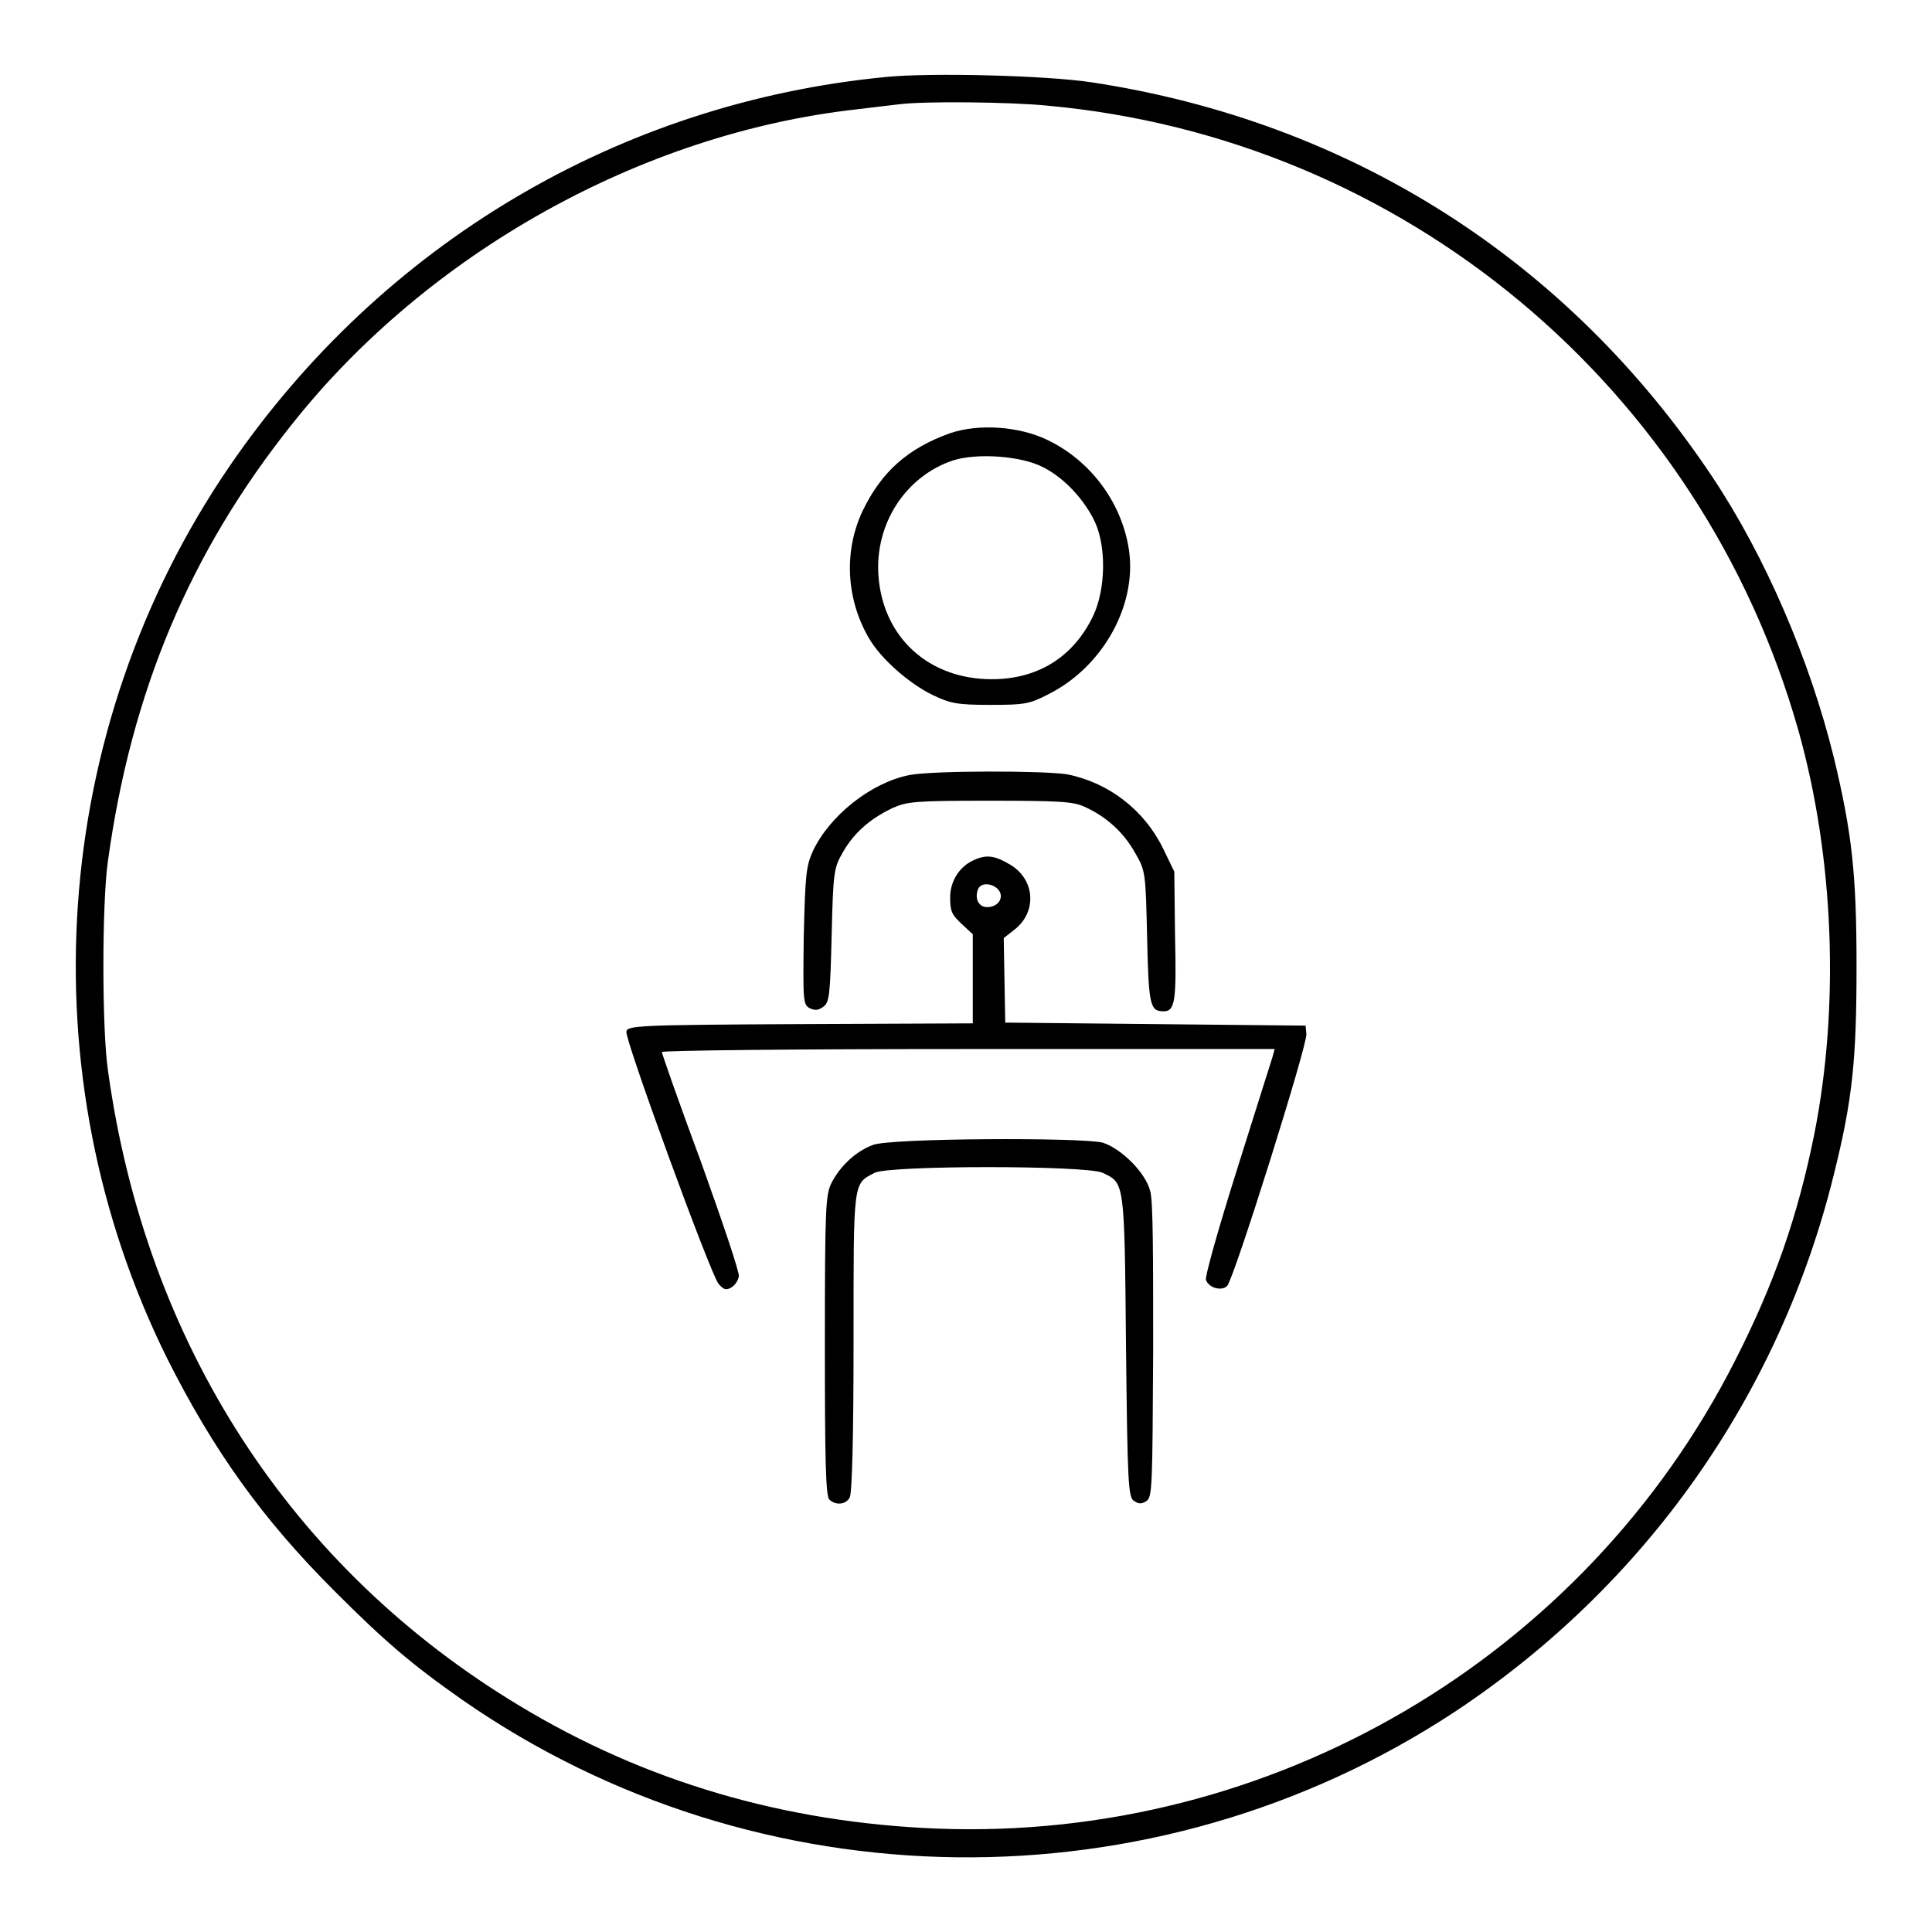
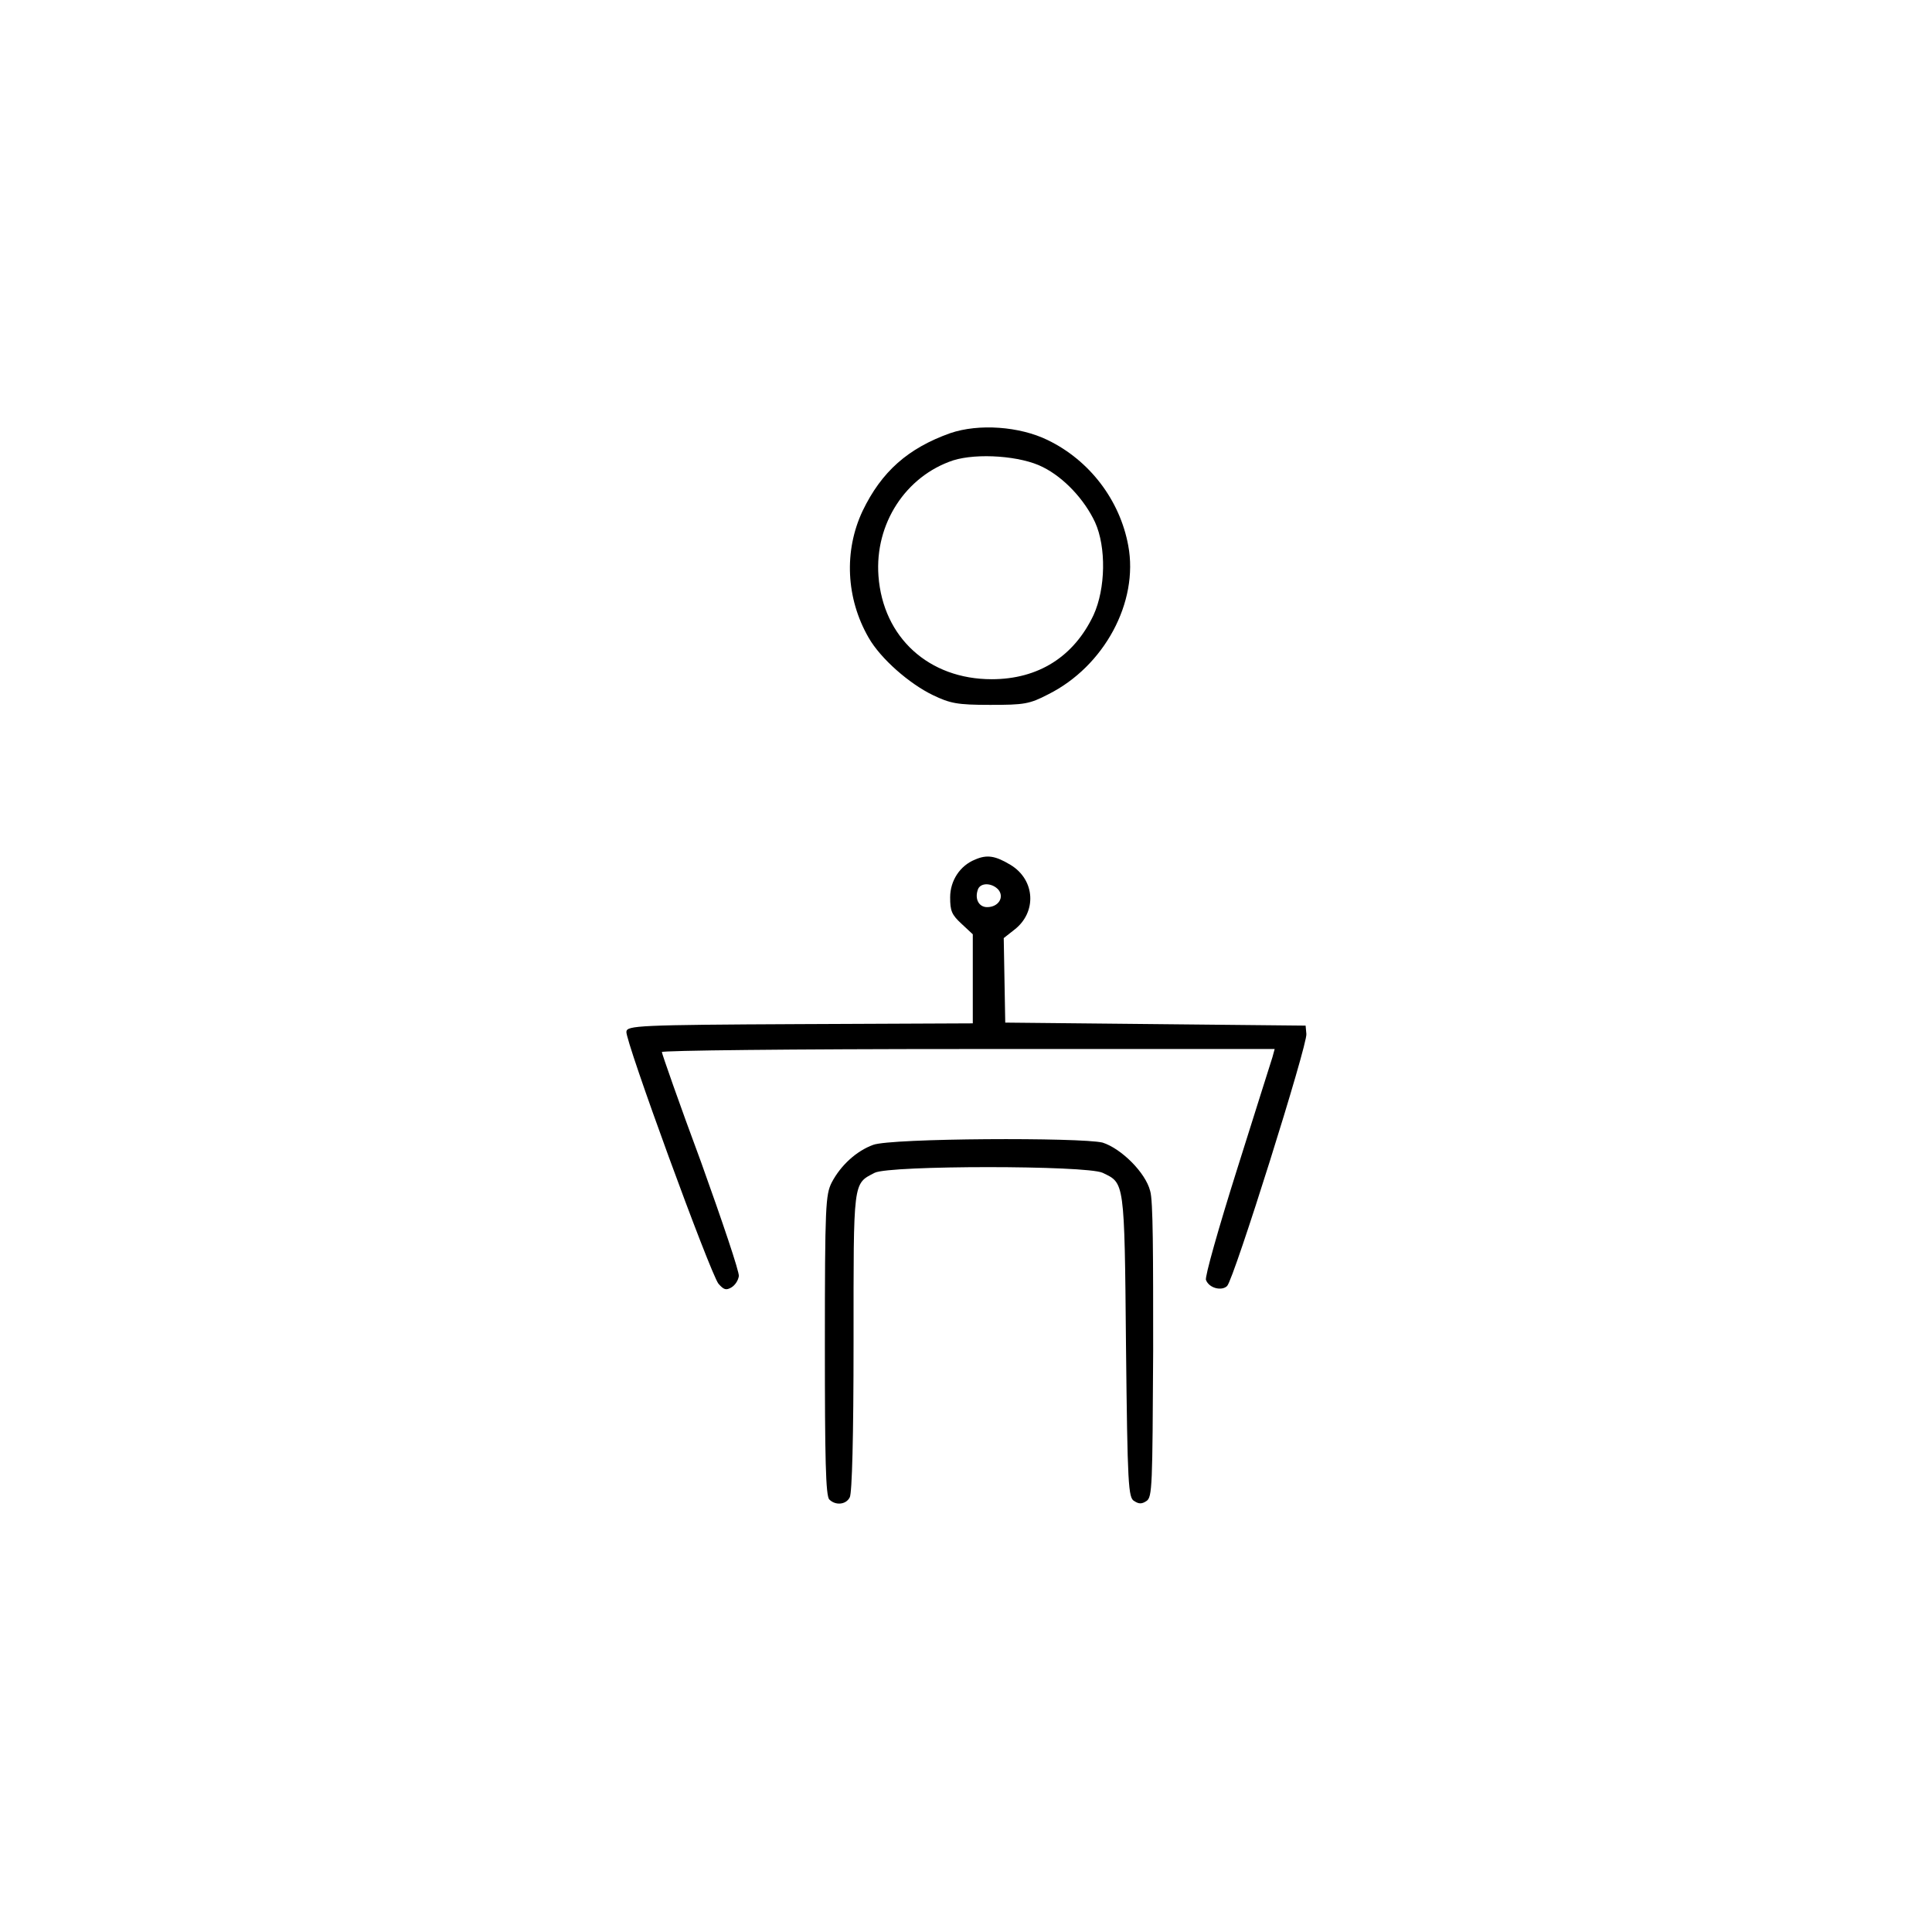
<svg xmlns="http://www.w3.org/2000/svg" version="1.1" x="0px" y="0px" viewBox="0 0 256 256" enable-background="new 0 0 256 256" xml:space="preserve">
  <g>
    <g>
      <g>
-         <path fill="#000000" d="M117.4,10.2c-35.3,3.4-66.8,22.1-87,51.6c-23.8,34.8-27,80.5-8.2,118.3c6.1,12.1,12.5,21.1,22.1,30.7c6.7,6.7,10.2,9.7,16.9,14.4c39.2,27.3,91.7,27.9,131.6,1.6c25.2-16.7,43-41.9,50.2-71.2c2.5-10,3-15.3,3-27.6c0-12.2-0.6-17.6-3-27.6c-3.2-13-9.1-26.7-16.1-37.2c-19.2-28.8-48-47.1-82.3-52.3C138.6,10,123.4,9.6,117.4,10.2z M138.8,14c47.1,4.3,86.6,37.2,99.5,82.8c4.7,16.7,5.5,36.4,2.1,53.5c-2.2,10.9-5.3,19.8-10.5,30c-20,39.4-61.4,63.7-105.7,62c-20.2-0.8-38.7-6.2-55.4-16.3c-30.2-18.2-49.5-47.9-54.5-84.2c-0.8-5.4-0.8-22.2,0-27.7c3.1-22.5,10.9-41,24.4-57.9c18-22.7,46.3-38.5,74.7-41.7c2.4-0.3,5.1-0.6,5.9-0.7C122.6,13.4,133.8,13.5,138.8,14z" />
        <path fill="#000000" d="M125.9,57.4c-5.6,2-9.1,5.1-11.6,10.3c-2.5,5.3-2.2,11.6,0.8,16.8c1.6,2.8,5.4,6.1,8.5,7.6c2.3,1.1,3.2,1.3,7.6,1.3c4.5,0,5.2-0.1,7.7-1.4c7.4-3.7,12-12.2,10.6-19.7c-1.1-6-5.1-11.3-10.7-14C135.1,56.5,129.7,56.1,125.9,57.4z M138.2,61.9c2.8,1.4,5.5,4.3,6.9,7.3c1.5,3.3,1.4,8.8-0.2,12.3c-2.6,5.5-7.3,8.5-13.5,8.5c-8.3,0-14.4-5.5-15-13.7c-0.5-6.9,3.6-13.2,9.9-15.3C129.5,60,135.3,60.4,138.2,61.9z" />
-         <path fill="#000000" d="M120.5,102.7c-5.1,1-10.6,5.4-12.8,10.1c-0.9,2-1,3.2-1.2,11.3c-0.1,8.5-0.1,9,0.8,9.5c0.7,0.3,1.1,0.3,1.8-0.2c0.8-0.6,0.9-1.5,1.1-9.5c0.2-8.5,0.3-8.9,1.5-11c1.5-2.6,3.6-4.4,6.5-5.8c2-0.9,3-1,12.9-1c9.2,0,11.1,0.1,12.6,0.8c2.9,1.3,5.2,3.4,6.7,6.1c1.4,2.4,1.4,2.6,1.6,11.3c0.2,9,0.4,9.7,2.2,9.7c1.5,0,1.7-1.4,1.5-9.9l-0.1-8.6l-1.5-3.1c-2.5-5.1-7.2-8.7-12.7-9.8C138.2,102.1,123.5,102.1,120.5,102.7z" />
        <path fill="#000000" d="M129.2,113.9c-2,0.8-3.3,2.8-3.3,5c0,1.8,0.2,2.3,1.5,3.5l1.5,1.4v5.9v5.9l-22.9,0.1c-21.5,0.1-22.9,0.2-23,1c-0.2,1.1,11.1,32,12.2,33.4c0.7,0.8,1,0.9,1.7,0.5c0.5-0.3,0.9-0.9,1-1.5c0.1-0.5-2.2-7.3-5-15.1c-2.9-7.8-5.2-14.4-5.2-14.6c0-0.2,16.7-0.4,40.6-0.4h40.6l-0.3,1.1c-0.2,0.6-2.3,7.3-4.7,14.9c-2.4,7.6-4.3,14.3-4.1,14.6c0.4,1.1,2.1,1.5,2.8,0.8c0.9-0.9,10.7-32.1,10.5-33.4l-0.1-1.1l-19.9-0.2l-19.9-0.2l-0.1-5.6l-0.1-5.6l1.4-1.1c3-2.3,2.8-6.6-0.5-8.6C131.9,113.4,130.8,113.2,129.2,113.9z M132.3,117.9c0.8,1,0,2.3-1.5,2.3c-1.1,0-1.7-1.1-1.2-2.4C130,116.9,131.5,117,132.3,117.9z" />
        <path fill="#000000" d="M115.7,151.7c-2.2,0.8-4.3,2.7-5.5,5c-0.8,1.6-0.9,3-0.9,21.6c0,14.8,0.1,20,0.6,20.4c0.8,0.8,2.2,0.7,2.7-0.3c0.3-0.6,0.5-7.9,0.5-20.6c0-21.5-0.1-20.9,2.8-22.4c2-1,28-1,30.2,0c2.9,1.4,2.9,0.9,3.1,22.9c0.2,18.5,0.3,20.2,1.1,20.6c0.6,0.4,1,0.4,1.6,0c0.8-0.5,0.8-2,0.9-19.9c0-12.7,0-20-0.4-21.2c-0.6-2.4-3.8-5.6-6.3-6.4C143.2,150.7,118.1,150.8,115.7,151.7z" />
      </g>
    </g>
  </g>
</svg>